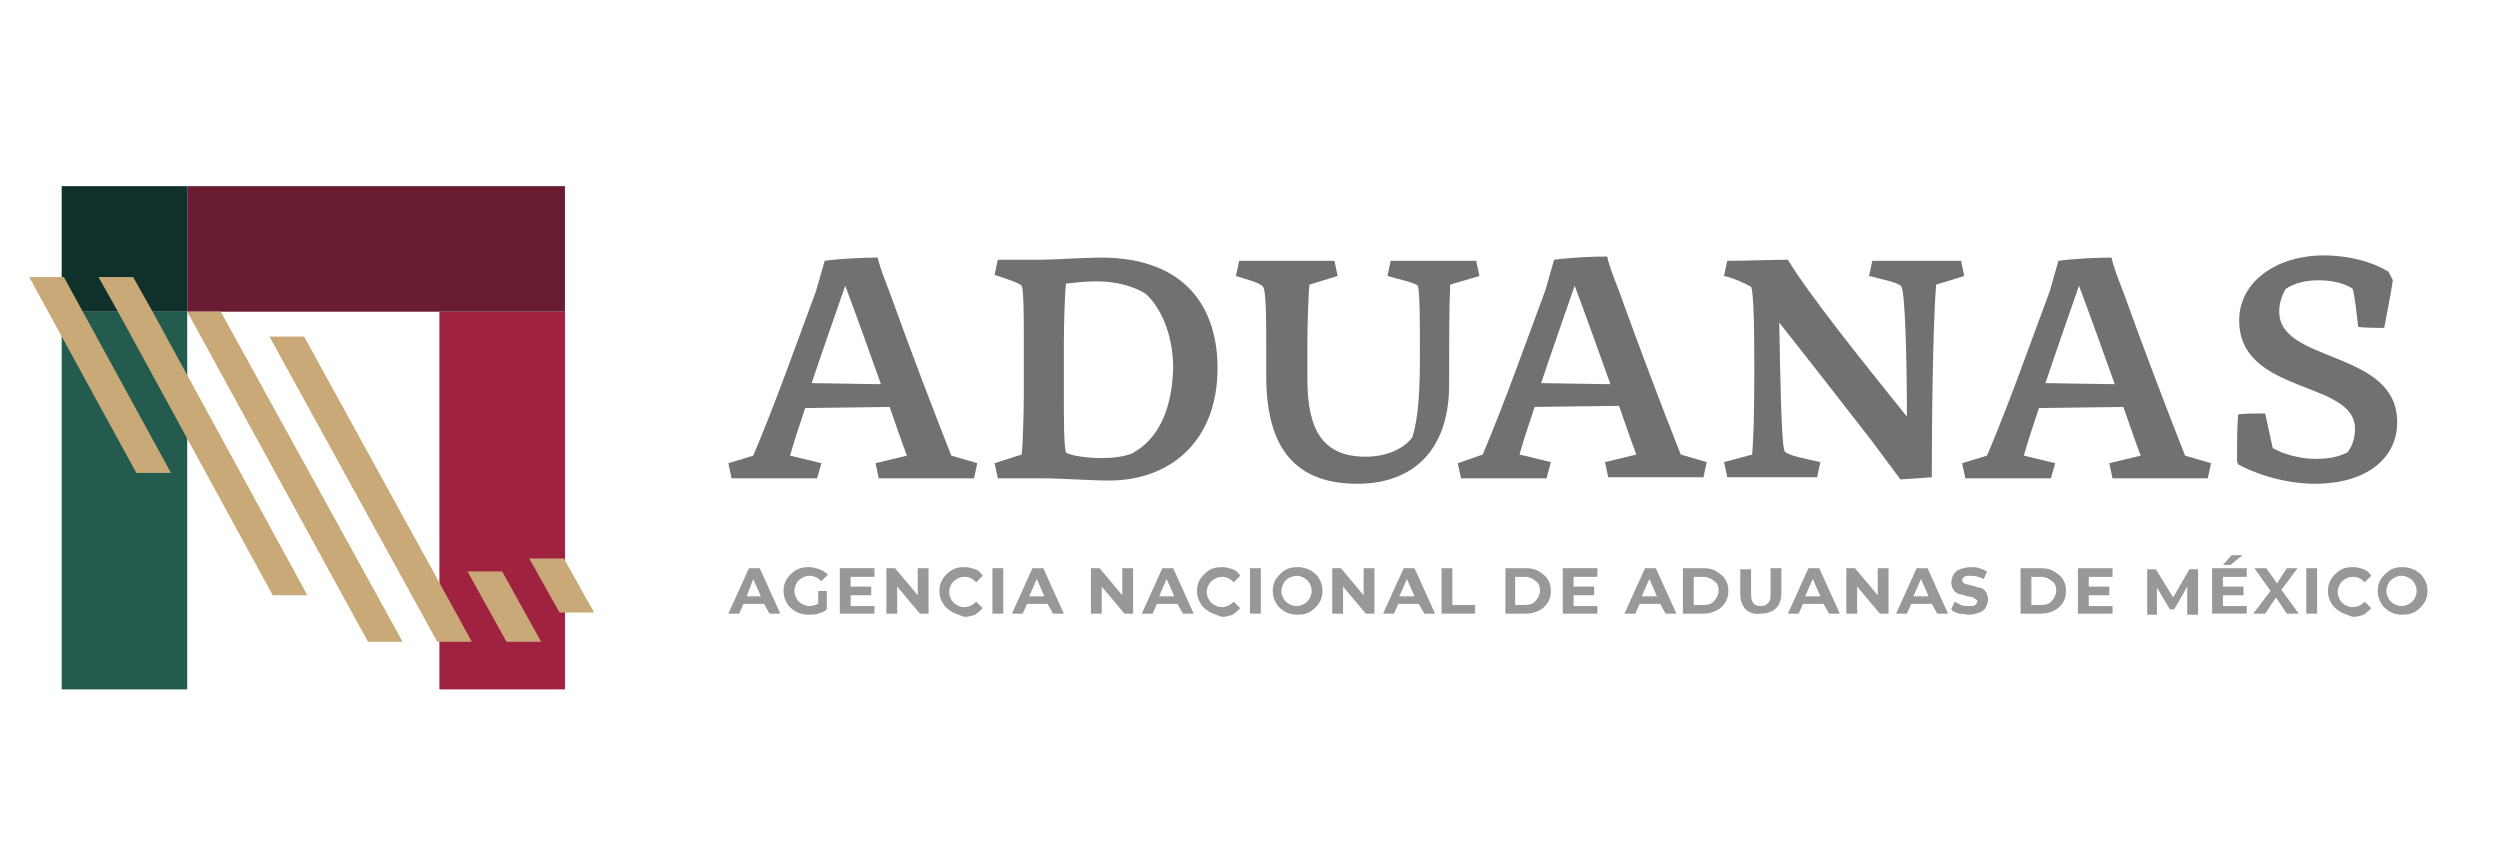
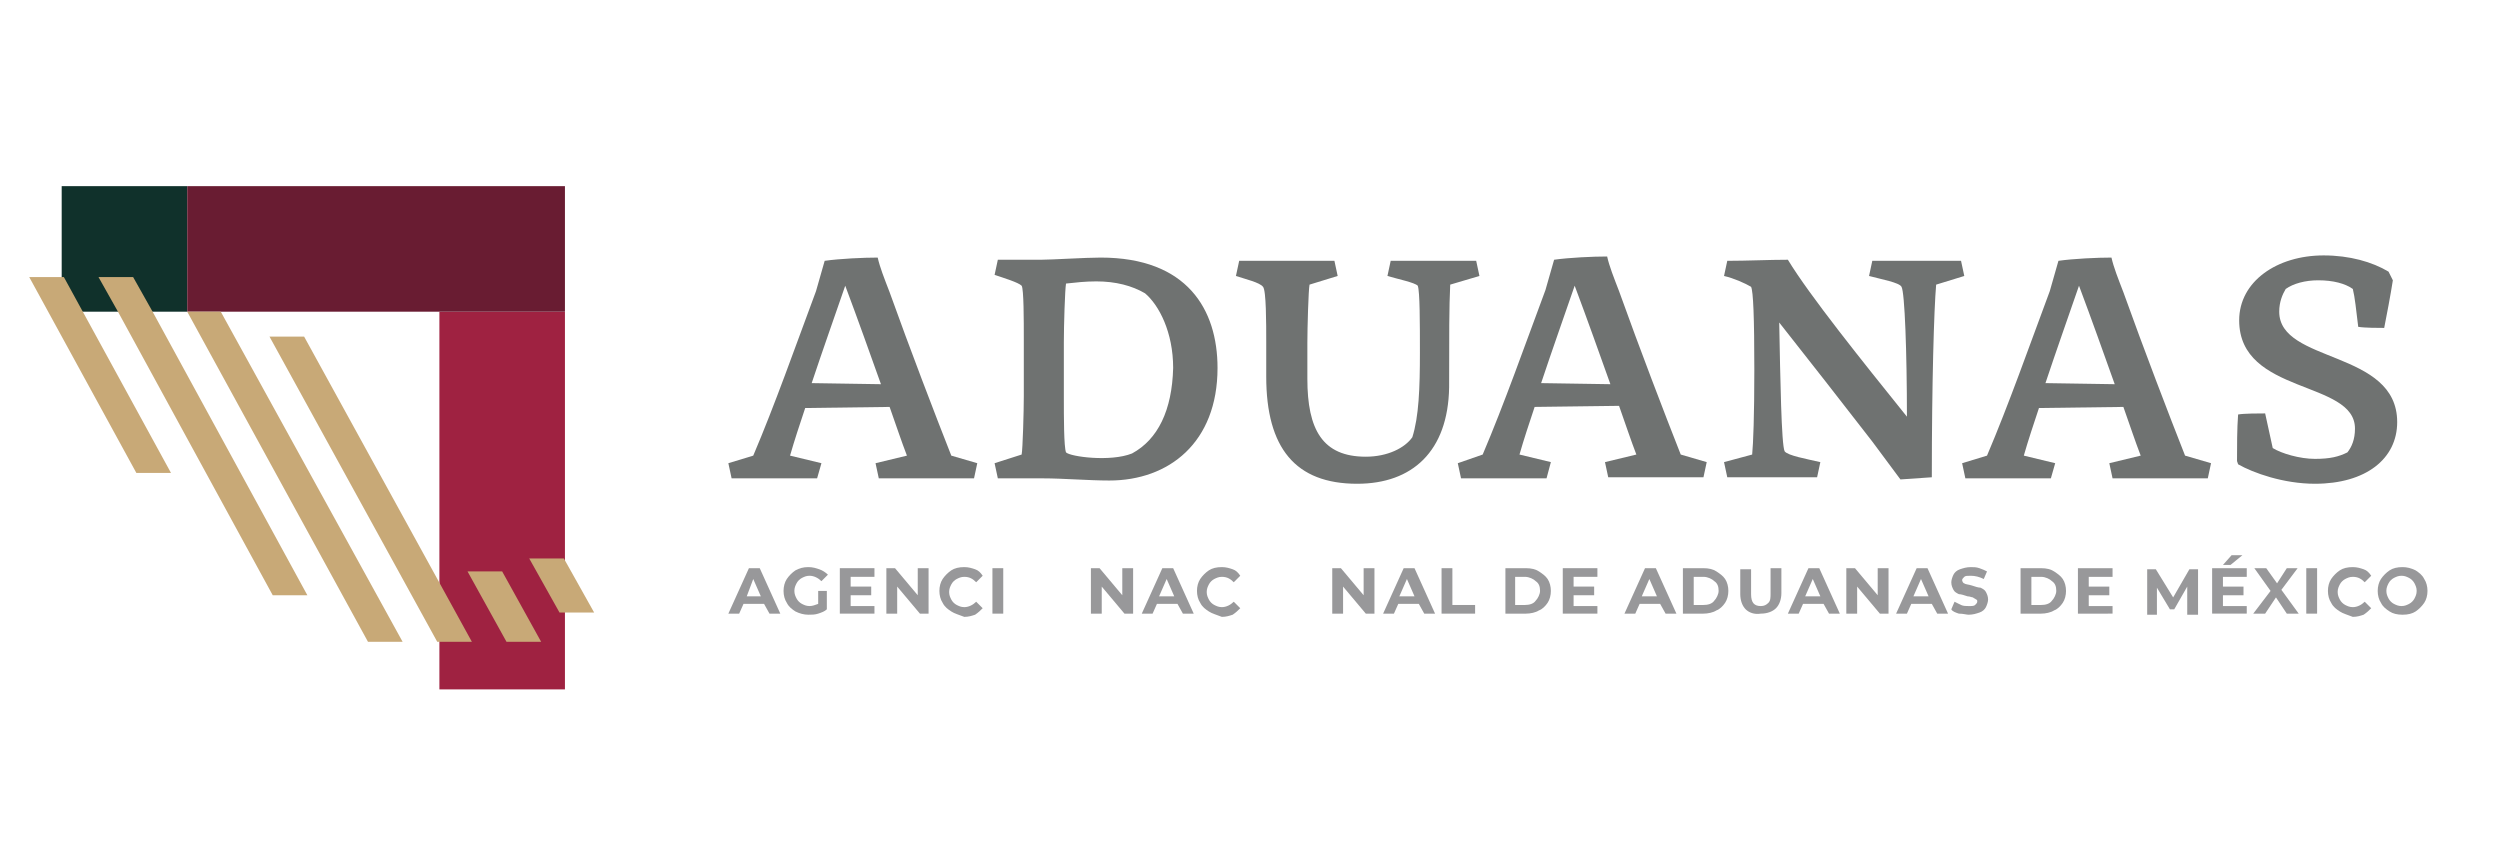
<svg xmlns="http://www.w3.org/2000/svg" id="Capa_1" x="0px" y="0px" viewBox="0 0 231 79.9" style="enable-background:new 0 0 231 79.9;" xml:space="preserve">
  <style type="text/css">	.st0{fill:#235B4E;}	.st1{fill:#9F2241;}	.st2{fill:#10312B;}	.st3{fill:#691C32;}	.st4{fill:#C8A977;}	.st5{fill:#98989A;}	.st6{fill:#6F7271;}</style>
  <g>
    <g>
-       <polygon class="st0" points="5.7,28.8 5.7,40.4 5.7,52.1 5.7,63.7 17.3,63.7 17.3,52.1 17.3,40.4 17.3,28.8   " />
      <rect x="40.6" y="28.8" class="st1" width="11.6" height="34.9" />
      <rect x="5.7" y="17.2" class="st2" width="11.6" height="11.6" />
      <rect x="17.3" y="17.2" class="st3" width="34.9" height="11.6" />
      <path class="st4" d="M15.8,43.7h-3.2L2.7,25.6h3.2L15.8,43.7z M43.2,52.8l3.6,6.5h3.2l-3.6-6.5H43.2z M52.1,51.6h-3.2l2.8,5h3.2   L52.1,51.6z M24.9,31.1l15.5,28.2h3.2L28.1,31.1H24.9z M17.3,28.8L34,59.3h3.2L20.4,28.8H17.3z M14.1,28.8l-1.8-3.2H9.1l1.8,3.2   L25.2,55h3.2L14.1,28.8z" />
    </g>
    <g>
      <g>
        <path class="st5" d="M70.6,55.8h-1.9l-0.4,0.9h-1l1.9-4.2h1l1.9,4.2h-1L70.6,55.8z M70.3,55.1l-0.7-1.6L69,55.1H70.3z" />
        <path class="st5" d="M75.5,54.6h0.9v1.7c-0.2,0.2-0.5,0.3-0.8,0.4c-0.3,0.1-0.6,0.1-0.9,0.1c-0.4,0-0.8-0.1-1.2-0.3    c-0.3-0.2-0.6-0.4-0.8-0.8c-0.2-0.3-0.3-0.7-0.3-1.1c0-0.4,0.1-0.8,0.3-1.1c0.2-0.3,0.5-0.6,0.8-0.8c0.4-0.2,0.7-0.3,1.2-0.3    c0.4,0,0.7,0.1,1,0.2c0.3,0.1,0.6,0.3,0.8,0.5l-0.6,0.6c-0.3-0.3-0.7-0.5-1.1-0.5c-0.3,0-0.5,0.1-0.7,0.2    c-0.2,0.1-0.4,0.3-0.5,0.5c-0.1,0.2-0.2,0.4-0.2,0.7c0,0.3,0.1,0.5,0.2,0.7c0.1,0.2,0.3,0.4,0.5,0.5c0.2,0.1,0.4,0.2,0.7,0.2    c0.3,0,0.5-0.1,0.8-0.2V54.6z" />
        <path class="st5" d="M80.8,55.9v0.8h-3.2v-4.2h3.2v0.8h-2.2v0.9h1.9V55h-1.9v1H80.8z" />
        <path class="st5" d="M85.8,52.5v4.2H85l-2.1-2.5v2.5h-1v-4.2h0.8l2.1,2.5v-2.5H85.8z" />
        <path class="st5" d="M87.9,56.5c-0.3-0.2-0.6-0.4-0.8-0.8c-0.2-0.3-0.3-0.7-0.3-1.1c0-0.4,0.1-0.8,0.3-1.1    c0.2-0.3,0.5-0.6,0.8-0.8c0.3-0.2,0.7-0.3,1.2-0.3c0.4,0,0.7,0.1,1,0.2c0.3,0.1,0.5,0.3,0.7,0.6l-0.6,0.6    c-0.3-0.3-0.6-0.5-1.1-0.5c-0.3,0-0.5,0.1-0.7,0.2c-0.2,0.1-0.4,0.3-0.5,0.5c-0.1,0.2-0.2,0.4-0.2,0.7c0,0.3,0.1,0.5,0.2,0.7    c0.1,0.2,0.3,0.4,0.5,0.5c0.2,0.1,0.4,0.2,0.7,0.2c0.4,0,0.8-0.2,1.1-0.5l0.6,0.6c-0.2,0.2-0.4,0.4-0.7,0.6    c-0.3,0.1-0.6,0.2-1,0.2C88.6,56.8,88.2,56.7,87.9,56.5z" />
        <path class="st5" d="M91.7,52.5h1v4.2h-1V52.5z" />
-         <path class="st5" d="M96.8,55.8h-1.9l-0.4,0.9h-1l1.9-4.2h1l1.9,4.2h-1L96.8,55.8z M96.5,55.1l-0.7-1.6l-0.7,1.6H96.5z" />
        <path class="st5" d="M104.7,52.5v4.2h-0.8l-2.1-2.5v2.5h-1v-4.2h0.8l2.1,2.5v-2.5H104.7z" />
        <path class="st5" d="M108.8,55.8h-1.9l-0.4,0.9h-1l1.9-4.2h1l1.9,4.2h-1L108.8,55.8z M108.5,55.1l-0.7-1.6l-0.7,1.6H108.5z" />
        <path class="st5" d="M111.7,56.5c-0.3-0.2-0.6-0.4-0.8-0.8c-0.2-0.3-0.3-0.7-0.3-1.1c0-0.4,0.1-0.8,0.3-1.1    c0.2-0.3,0.5-0.6,0.8-0.8c0.3-0.2,0.7-0.3,1.2-0.3c0.4,0,0.7,0.1,1,0.2c0.3,0.1,0.5,0.3,0.7,0.6l-0.6,0.6    c-0.3-0.3-0.6-0.5-1.1-0.5c-0.3,0-0.5,0.1-0.7,0.2c-0.2,0.1-0.4,0.3-0.5,0.5c-0.1,0.2-0.2,0.4-0.2,0.7c0,0.3,0.1,0.5,0.2,0.7    c0.1,0.2,0.3,0.4,0.5,0.5c0.2,0.1,0.4,0.2,0.7,0.2c0.4,0,0.8-0.2,1.1-0.5l0.6,0.6c-0.2,0.2-0.4,0.4-0.7,0.6    c-0.3,0.1-0.6,0.2-1,0.2C112.4,56.8,112,56.7,111.7,56.5z" />
-         <path class="st5" d="M115.5,52.5h1v4.2h-1V52.5z" />
-         <path class="st5" d="M118.7,56.5c-0.3-0.2-0.6-0.4-0.8-0.8c-0.2-0.3-0.3-0.7-0.3-1.1c0-0.4,0.1-0.8,0.3-1.1    c0.2-0.3,0.5-0.6,0.8-0.8c0.3-0.2,0.7-0.3,1.2-0.3c0.4,0,0.8,0.1,1.2,0.3c0.3,0.2,0.6,0.4,0.8,0.8c0.2,0.3,0.3,0.7,0.3,1.1    c0,0.4-0.1,0.8-0.3,1.1c-0.2,0.3-0.5,0.6-0.8,0.8c-0.3,0.2-0.7,0.3-1.2,0.3C119.4,56.8,119,56.7,118.7,56.5z M120.5,55.8    c0.2-0.1,0.4-0.3,0.5-0.5c0.1-0.2,0.2-0.4,0.2-0.7c0-0.3-0.1-0.5-0.2-0.7c-0.1-0.2-0.3-0.4-0.5-0.5c-0.2-0.1-0.4-0.2-0.7-0.2    c-0.2,0-0.5,0.1-0.7,0.2c-0.2,0.1-0.4,0.3-0.5,0.5c-0.1,0.2-0.2,0.4-0.2,0.7c0,0.3,0.1,0.5,0.2,0.7c0.1,0.2,0.3,0.4,0.5,0.5    c0.2,0.1,0.4,0.2,0.7,0.2C120.1,56,120.3,55.9,120.5,55.8z" />
        <path class="st5" d="M127,52.5v4.2h-0.8l-2.1-2.5v2.5h-1v-4.2h0.8l2.1,2.5v-2.5H127z" />
        <path class="st5" d="M131.1,55.8h-1.9l-0.4,0.9h-1l1.9-4.2h1l1.9,4.2h-1L131.1,55.8z M130.7,55.1l-0.7-1.6l-0.7,1.6H130.7z" />
        <path class="st5" d="M133.2,52.5h1v3.4h2.1v0.8h-3.1V52.5z" />
        <path class="st5" d="M139.1,52.5h1.9c0.5,0,0.9,0.1,1.2,0.3c0.3,0.2,0.6,0.4,0.8,0.7c0.2,0.3,0.3,0.7,0.3,1.1    c0,0.4-0.1,0.8-0.3,1.1c-0.2,0.3-0.5,0.6-0.8,0.7c-0.3,0.2-0.8,0.3-1.2,0.3h-1.9V52.5z M140.9,55.9c0.4,0,0.8-0.1,1-0.4    c0.2-0.2,0.4-0.6,0.4-0.9c0-0.4-0.1-0.7-0.4-0.9c-0.2-0.2-0.6-0.4-1-0.4h-0.9v2.6H140.9z" />
        <path class="st5" d="M147.6,55.9v0.8h-3.2v-4.2h3.2v0.8h-2.2v0.9h1.9V55h-1.9v1H147.6z" />
        <path class="st5" d="M153.4,55.8h-1.9l-0.4,0.9h-1l1.9-4.2h1l1.9,4.2h-1L153.4,55.8z M153.1,55.1l-0.7-1.6l-0.7,1.6H153.1z" />
        <path class="st5" d="M155.5,52.5h1.9c0.5,0,0.9,0.1,1.2,0.3c0.3,0.2,0.6,0.4,0.8,0.7c0.2,0.3,0.3,0.7,0.3,1.1    c0,0.4-0.1,0.8-0.3,1.1c-0.2,0.3-0.5,0.6-0.8,0.7c-0.3,0.2-0.8,0.3-1.2,0.3h-1.9V52.5z M157.4,55.9c0.4,0,0.8-0.1,1-0.4    c0.2-0.2,0.4-0.6,0.4-0.9c0-0.4-0.1-0.7-0.4-0.9c-0.2-0.2-0.6-0.4-1-0.4h-0.9v2.6H157.4z" />
        <path class="st5" d="M161.3,56.3c-0.3-0.3-0.5-0.8-0.5-1.4v-2.3h1v2.3c0,0.8,0.3,1.1,0.9,1.1c0.3,0,0.5-0.1,0.7-0.3    c0.2-0.2,0.2-0.5,0.2-0.9v-2.3h1v2.3c0,0.6-0.2,1.1-0.5,1.4c-0.3,0.3-0.8,0.5-1.4,0.5C162.1,56.8,161.6,56.6,161.3,56.3z" />
        <path class="st5" d="M168.5,55.8h-1.9l-0.4,0.9h-1l1.9-4.2h1l1.9,4.2h-1L168.5,55.8z M168.2,55.1l-0.7-1.6l-0.7,1.6H168.2z" />
        <path class="st5" d="M174.5,52.5v4.2h-0.8l-2.1-2.5v2.5h-1v-4.2h0.8l2.1,2.5v-2.5H174.5z" />
        <path class="st5" d="M178.5,55.8h-1.9l-0.4,0.9h-1l1.9-4.2h1l1.9,4.2h-1L178.5,55.8z M178.2,55.1l-0.7-1.6l-0.7,1.6H178.2z" />
        <path class="st5" d="M181,56.7c-0.3-0.1-0.6-0.2-0.7-0.4l0.3-0.7c0.2,0.1,0.4,0.2,0.6,0.3c0.2,0.1,0.5,0.1,0.7,0.1    c0.3,0,0.5,0,0.6-0.1c0.1-0.1,0.2-0.2,0.2-0.3c0-0.1,0-0.2-0.1-0.2c-0.1-0.1-0.2-0.1-0.3-0.2c-0.1,0-0.3-0.1-0.5-0.1    c-0.3-0.1-0.6-0.2-0.8-0.2c-0.2-0.1-0.4-0.2-0.5-0.4c-0.1-0.2-0.2-0.4-0.2-0.7c0-0.2,0.1-0.5,0.2-0.7c0.1-0.2,0.3-0.4,0.6-0.5    c0.3-0.1,0.6-0.2,1-0.2c0.3,0,0.5,0,0.8,0.1c0.3,0.1,0.5,0.2,0.7,0.3l-0.3,0.7c-0.4-0.2-0.8-0.3-1.2-0.3c-0.3,0-0.5,0-0.6,0.1    c-0.1,0.1-0.2,0.2-0.2,0.3c0,0.1,0.1,0.3,0.2,0.3c0.1,0.1,0.4,0.1,0.7,0.2c0.3,0.1,0.6,0.2,0.8,0.2c0.2,0.1,0.4,0.2,0.5,0.4    c0.1,0.2,0.2,0.4,0.2,0.7c0,0.2-0.1,0.5-0.2,0.7c-0.1,0.2-0.3,0.4-0.6,0.5c-0.3,0.1-0.6,0.2-1,0.2    C181.7,56.8,181.4,56.7,181,56.7z" />
        <path class="st5" d="M186.7,52.5h1.9c0.5,0,0.9,0.1,1.2,0.3c0.3,0.2,0.6,0.4,0.8,0.7c0.2,0.3,0.3,0.7,0.3,1.1    c0,0.4-0.1,0.8-0.3,1.1c-0.2,0.3-0.5,0.6-0.8,0.7c-0.3,0.2-0.8,0.3-1.2,0.3h-1.9V52.5z M188.6,55.9c0.4,0,0.8-0.1,1-0.4    c0.2-0.2,0.4-0.6,0.4-0.9c0-0.4-0.1-0.7-0.4-0.9c-0.2-0.2-0.6-0.4-1-0.4h-0.9v2.6H188.6z" />
        <path class="st5" d="M195.2,55.9v0.8H192v-4.2h3.2v0.8H193v0.9h1.9V55H193v1H195.2z" />
        <path class="st5" d="M202.1,56.7l0-2.5l-1.2,2.1h-0.4l-1.2-2v2.5h-0.9v-4.2h0.8l1.6,2.6l1.5-2.6h0.8l0,4.2H202.1z" />
        <path class="st5" d="M207.6,55.9v0.8h-3.2v-4.2h3.2v0.8h-2.2v0.9h1.9V55h-1.9v1H207.6z M206.2,51.3h1l-1.1,0.9h-0.7L206.2,51.3z" />
        <path class="st5" d="M211.3,56.7l-1-1.5l-1,1.5h-1.1l1.6-2.1l-1.5-2.1h1.1l1,1.4l0.9-1.4h1l-1.5,2l1.6,2.2H211.3z" />
        <path class="st5" d="M213.1,52.5h1v4.2h-1V52.5z" />
        <path class="st5" d="M216.2,56.5c-0.3-0.2-0.6-0.4-0.8-0.8c-0.2-0.3-0.3-0.7-0.3-1.1c0-0.4,0.1-0.8,0.3-1.1    c0.2-0.3,0.5-0.6,0.8-0.8c0.3-0.2,0.7-0.3,1.2-0.3c0.4,0,0.7,0.1,1,0.2c0.3,0.1,0.5,0.3,0.7,0.6l-0.6,0.6    c-0.3-0.3-0.6-0.5-1.1-0.5c-0.3,0-0.5,0.1-0.7,0.2c-0.2,0.1-0.4,0.3-0.5,0.5c-0.1,0.2-0.2,0.4-0.2,0.7c0,0.3,0.1,0.5,0.2,0.7    c0.1,0.2,0.3,0.4,0.5,0.5c0.2,0.1,0.4,0.2,0.7,0.2c0.4,0,0.8-0.2,1.1-0.5l0.6,0.6c-0.2,0.2-0.4,0.4-0.7,0.6    c-0.3,0.1-0.6,0.2-1,0.2C216.9,56.8,216.5,56.7,216.2,56.5z" />
        <path class="st5" d="M220.8,56.5c-0.3-0.2-0.6-0.4-0.8-0.8c-0.2-0.3-0.3-0.7-0.3-1.1c0-0.4,0.1-0.8,0.3-1.1    c0.2-0.3,0.5-0.6,0.8-0.8c0.3-0.2,0.7-0.3,1.2-0.3c0.4,0,0.8,0.1,1.2,0.3c0.3,0.2,0.6,0.4,0.8,0.8c0.2,0.3,0.3,0.7,0.3,1.1    c0,0.4-0.1,0.8-0.3,1.1c-0.2,0.3-0.5,0.6-0.8,0.8c-0.3,0.2-0.7,0.3-1.2,0.3C221.5,56.8,221.1,56.7,220.8,56.5z M222.6,55.8    c0.2-0.1,0.4-0.3,0.5-0.5c0.1-0.2,0.2-0.4,0.2-0.7c0-0.3-0.1-0.5-0.2-0.7c-0.1-0.2-0.3-0.4-0.5-0.5c-0.2-0.1-0.4-0.2-0.7-0.2    s-0.5,0.1-0.7,0.2c-0.2,0.1-0.4,0.3-0.5,0.5c-0.1,0.2-0.2,0.4-0.2,0.7c0,0.3,0.1,0.5,0.2,0.7c0.1,0.2,0.3,0.4,0.5,0.5    c0.2,0.1,0.4,0.2,0.7,0.2S222.4,55.9,222.6,55.8z" />
      </g>
      <g>
        <path class="st6" d="M75.5,44.2h-7.9l-0.3-1.4l2.3-0.7c2-4.7,3.9-10.1,5.8-15.2l0.8-2.8c1.4-0.2,3.6-0.3,4.9-0.3    c0.2,0.9,0.6,1.9,1.1,3.2c1.9,5.3,4.2,11.3,5.7,15.1l2.4,0.7L90,44.2h-8.8l-0.3-1.4l2.9-0.7c-0.5-1.3-1-2.8-1.6-4.5l-7.8,0.1    c-0.5,1.5-1,3-1.4,4.4l2.9,0.7L75.5,44.2z M81.4,35.5c-1-2.8-2.1-5.9-3.3-9.1c-1,2.9-2.1,6-3.1,9L81.4,35.5z" />
        <path class="st6" d="M94.4,42c0.1-0.5,0.2-4,0.2-5.4v-5.2c0-1.8,0-4.7-0.2-5c-0.3-0.3-1.6-0.7-2.5-1l0.3-1.4h4    c1,0,4.1-0.2,5.5-0.2c8,0,10.8,4.8,10.8,10.2c0,6.9-4.5,10.4-10,10.4c-1.9,0-4.3-0.2-6.1-0.2h-4.2l-0.3-1.4L94.4,42z M98.5,41.8    c0.4,0.4,4.1,0.9,6.1,0.1c2.4-1.3,3.7-4,3.8-7.9c0-3.3-1.3-5.8-2.6-6.9c-1.2-0.7-2.7-1.1-4.5-1.1c-1,0-1.9,0.1-2.8,0.2    c-0.1,0.6-0.2,3.9-0.2,5.4v5.2C98.3,38.5,98.3,41.3,98.5,41.8" />
        <path class="st6" d="M125.4,44.7c-5.7,0-8.4-3.3-8.4-9.9v-3.2c0-1.7,0-4.8-0.3-5.1c-0.3-0.4-1.6-0.7-2.5-1l0.3-1.4h8.8l0.3,1.4    l-2.6,0.8c-0.1,0.5-0.2,4-0.2,5.4v3.3c0,4.7,1.4,7.2,5.4,7.2c2,0,3.6-0.8,4.3-1.8c0.6-1.9,0.7-4.5,0.7-7.8c0-2.7,0-5.7-0.2-6.2    c-0.3-0.3-1.8-0.6-2.8-0.9l0.3-1.4h7.9l0.3,1.4l-2.7,0.8c-0.1,2-0.1,4.7-0.1,9.5C133.8,41.7,130.5,44.7,125.4,44.7" />
        <path class="st6" d="M142.9,44.2H135l-0.3-1.4L137,42c2-4.7,3.9-10.1,5.8-15.2l0.8-2.8c1.4-0.2,3.6-0.3,4.9-0.3    c0.2,0.9,0.6,1.9,1.1,3.2c1.9,5.3,4.2,11.3,5.7,15.1l2.4,0.7l-0.3,1.4h-8.8l-0.3-1.4l2.9-0.7c-0.5-1.3-1-2.8-1.6-4.5l-7.8,0.1    c-0.5,1.5-1,3-1.4,4.4l2.9,0.7L142.9,44.2z M148.8,35.5c-1-2.8-2.1-5.9-3.3-9.1c-1,2.9-2.1,6-3.1,9L148.8,35.5z" />
        <path class="st6" d="M175.6,44.3l-2.6-3.5c-2.7-3.5-6-7.7-8.6-11c0.1,5.2,0.2,11.3,0.5,11.9c0.3,0.4,2,0.7,3.3,1l-0.3,1.4h-8.3    l-0.3-1.4l2.6-0.7c0.1-1,0.2-3.6,0.2-7.8c0-4.9-0.1-7.3-0.3-7.7c-0.5-0.3-1.6-0.8-2.5-1l0.3-1.4c1.8,0,3.9-0.1,5.6-0.1    c2,3.3,6.9,9.4,11,14.5c0-5.9-0.2-11.5-0.5-12c-0.2-0.4-1.9-0.7-3-1l0.3-1.4h8.2l0.3,1.4l-2.6,0.8c-0.2,2.3-0.4,9.1-0.4,17.8    L175.6,44.3z" />
        <path class="st6" d="M189.5,44.2h-7.9l-0.3-1.4l2.3-0.7c2-4.7,3.9-10.1,5.8-15.2l0.8-2.8c1.4-0.2,3.6-0.3,4.9-0.3    c0.2,0.9,0.6,1.9,1.1,3.2c1.9,5.3,4.2,11.3,5.7,15.1l2.4,0.7l-0.3,1.4h-8.8l-0.3-1.4l2.9-0.7c-0.5-1.3-1-2.8-1.6-4.5l-7.8,0.1    c-0.5,1.5-1,3-1.4,4.4l2.9,0.7L189.5,44.2z M195.4,35.5c-1-2.8-2.1-5.9-3.3-9.1c-1,2.9-2.1,6-3.1,9L195.4,35.5z" />
        <path class="st6" d="M220.7,25.1l0.4,0.8c-0.2,1.3-0.6,3.4-0.8,4.4c-0.5,0-1.8,0-2.4-0.1c-0.2-1.6-0.3-2.7-0.5-3.5    c-0.7-0.5-1.8-0.8-3.2-0.8c-1.2,0-2.3,0.3-3,0.8c-0.3,0.5-0.6,1.2-0.6,2.1c0,4.8,10.9,3.5,10.9,10.2c0,3.4-2.9,5.7-7.6,5.7    c-2.9,0-5.7-1-7.1-1.8l-0.1-0.3c0-1.3,0-3,0.1-4.3c0.5-0.1,2-0.1,2.5-0.1c0.3,1.4,0.5,2.3,0.7,3.2c0.8,0.5,2.5,1,3.9,1    c1.4,0,2.2-0.2,3-0.6c0.4-0.5,0.7-1.2,0.7-2.2c0-4.5-10.7-3.1-10.7-10c0-3.6,3.5-6,7.8-6C217.1,23.6,219.2,24.2,220.7,25.1" />
      </g>
    </g>
  </g>
</svg>